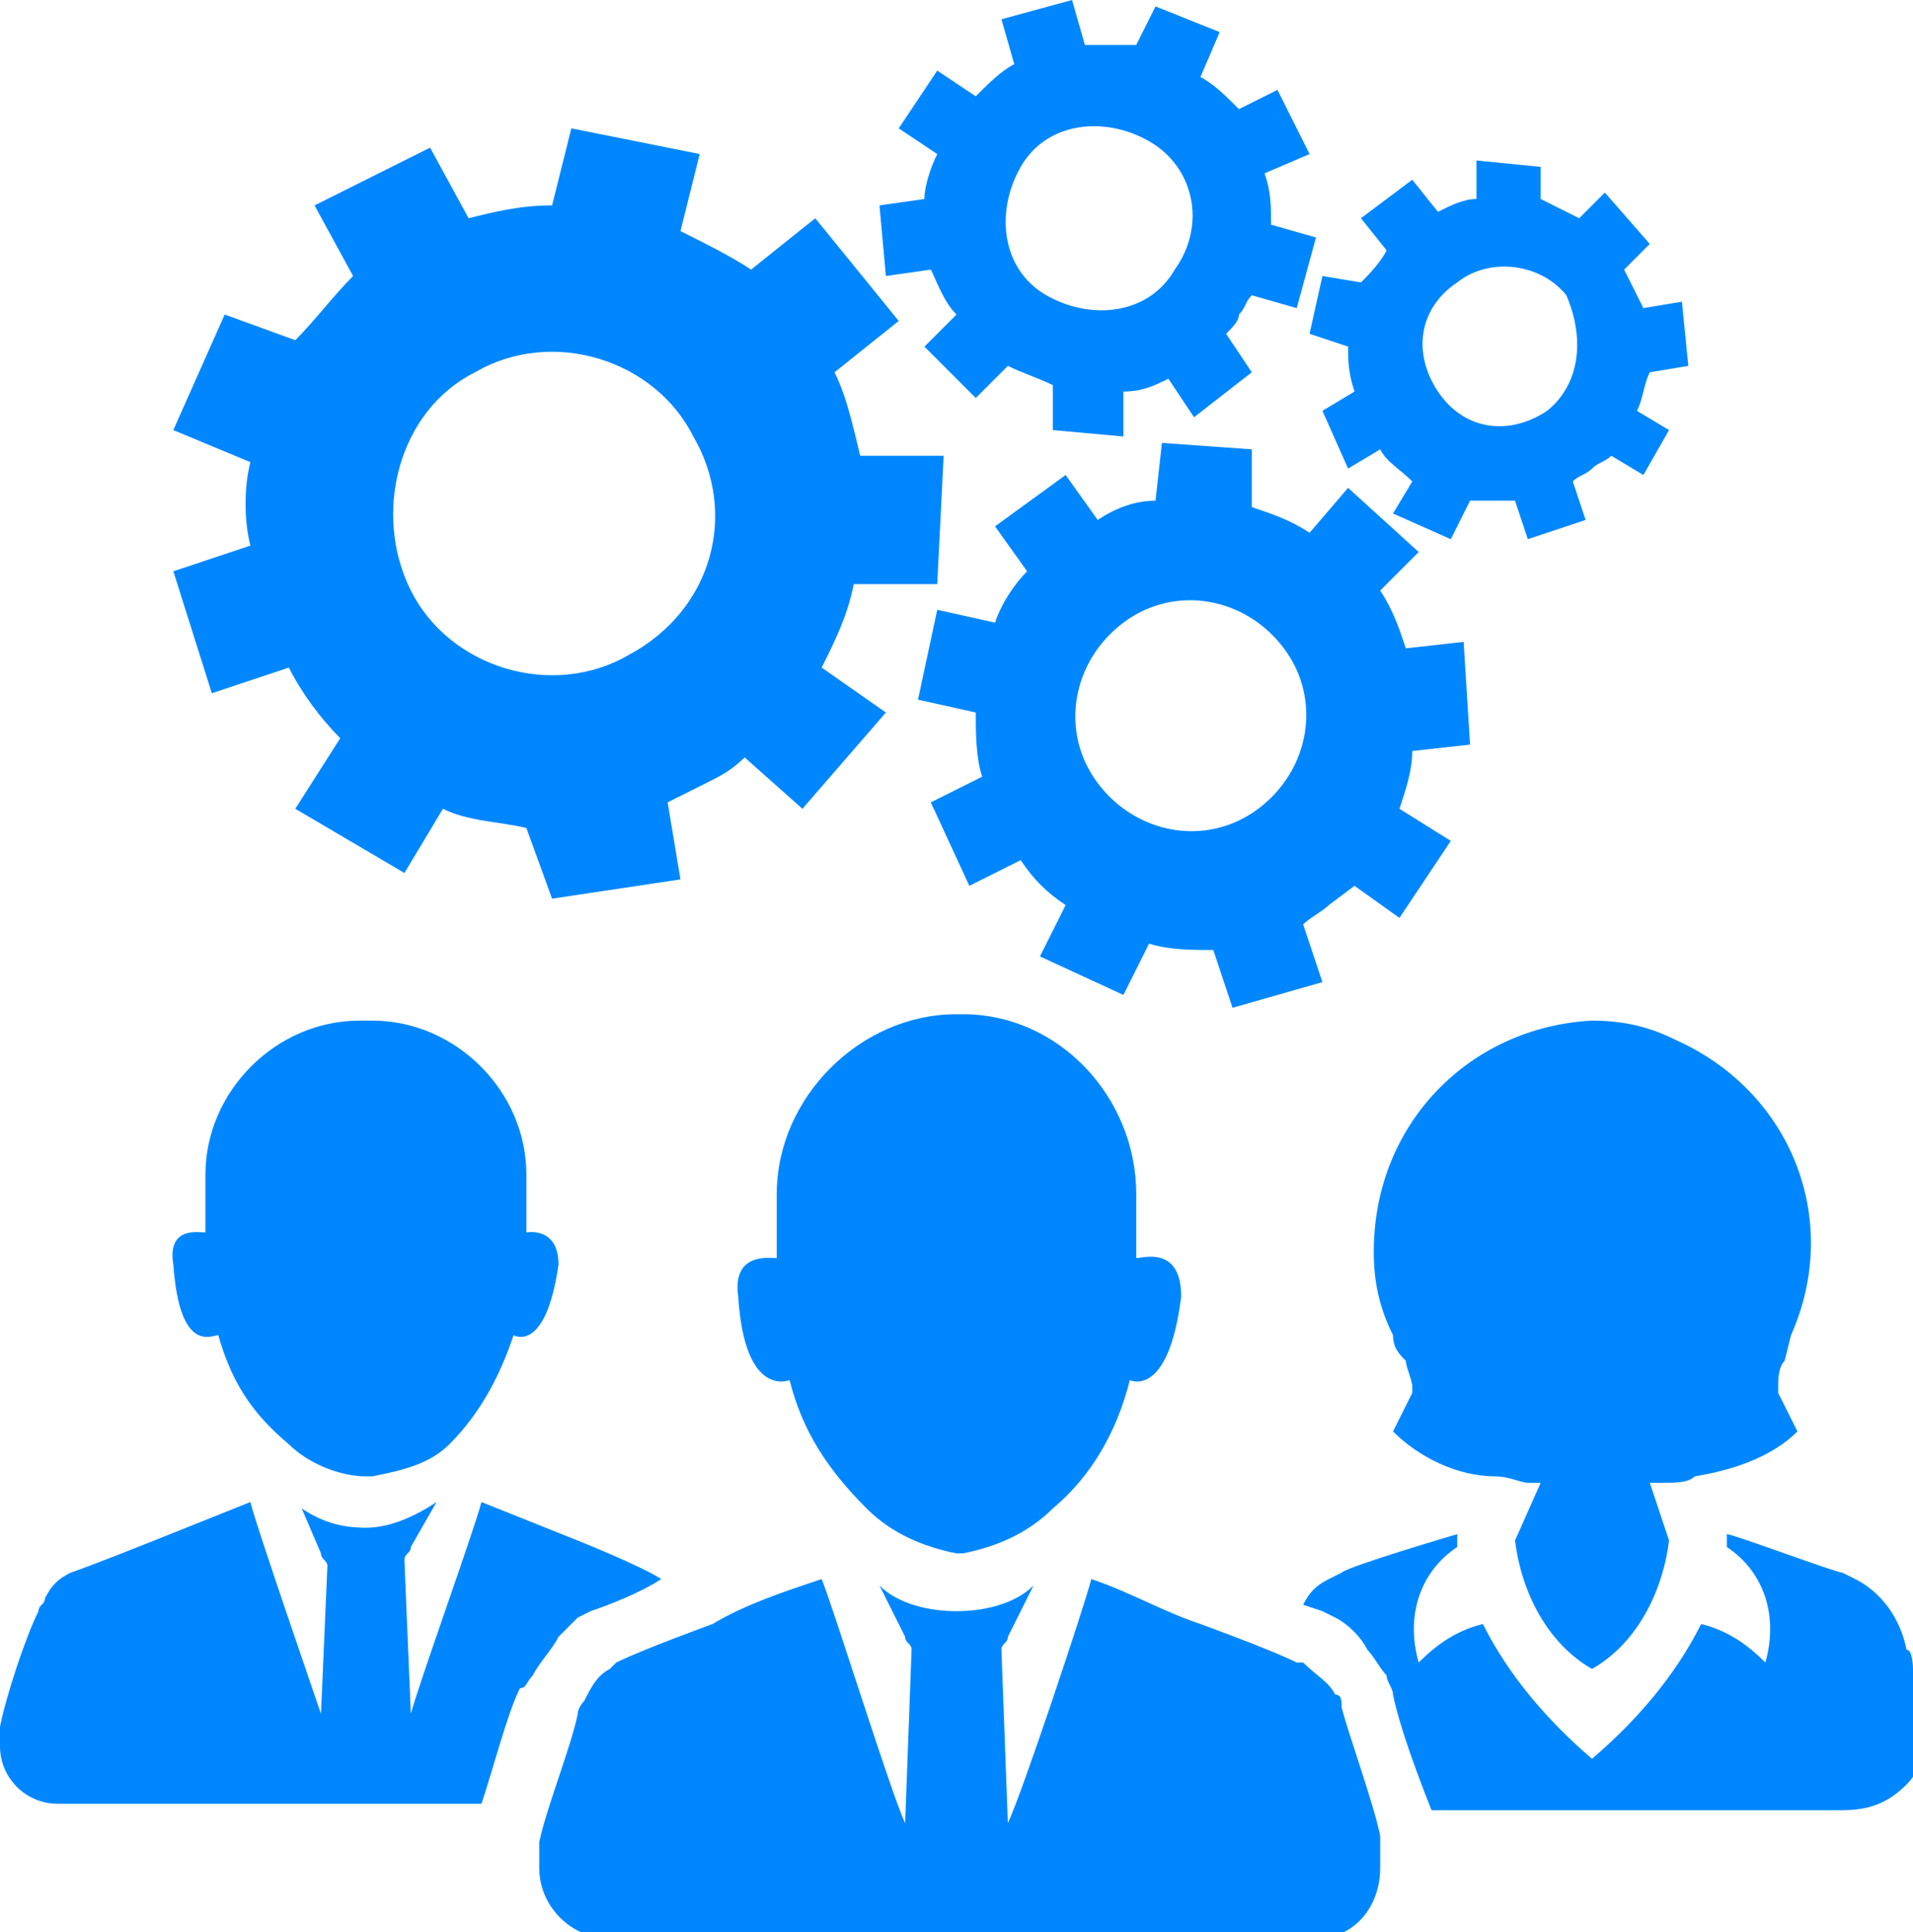
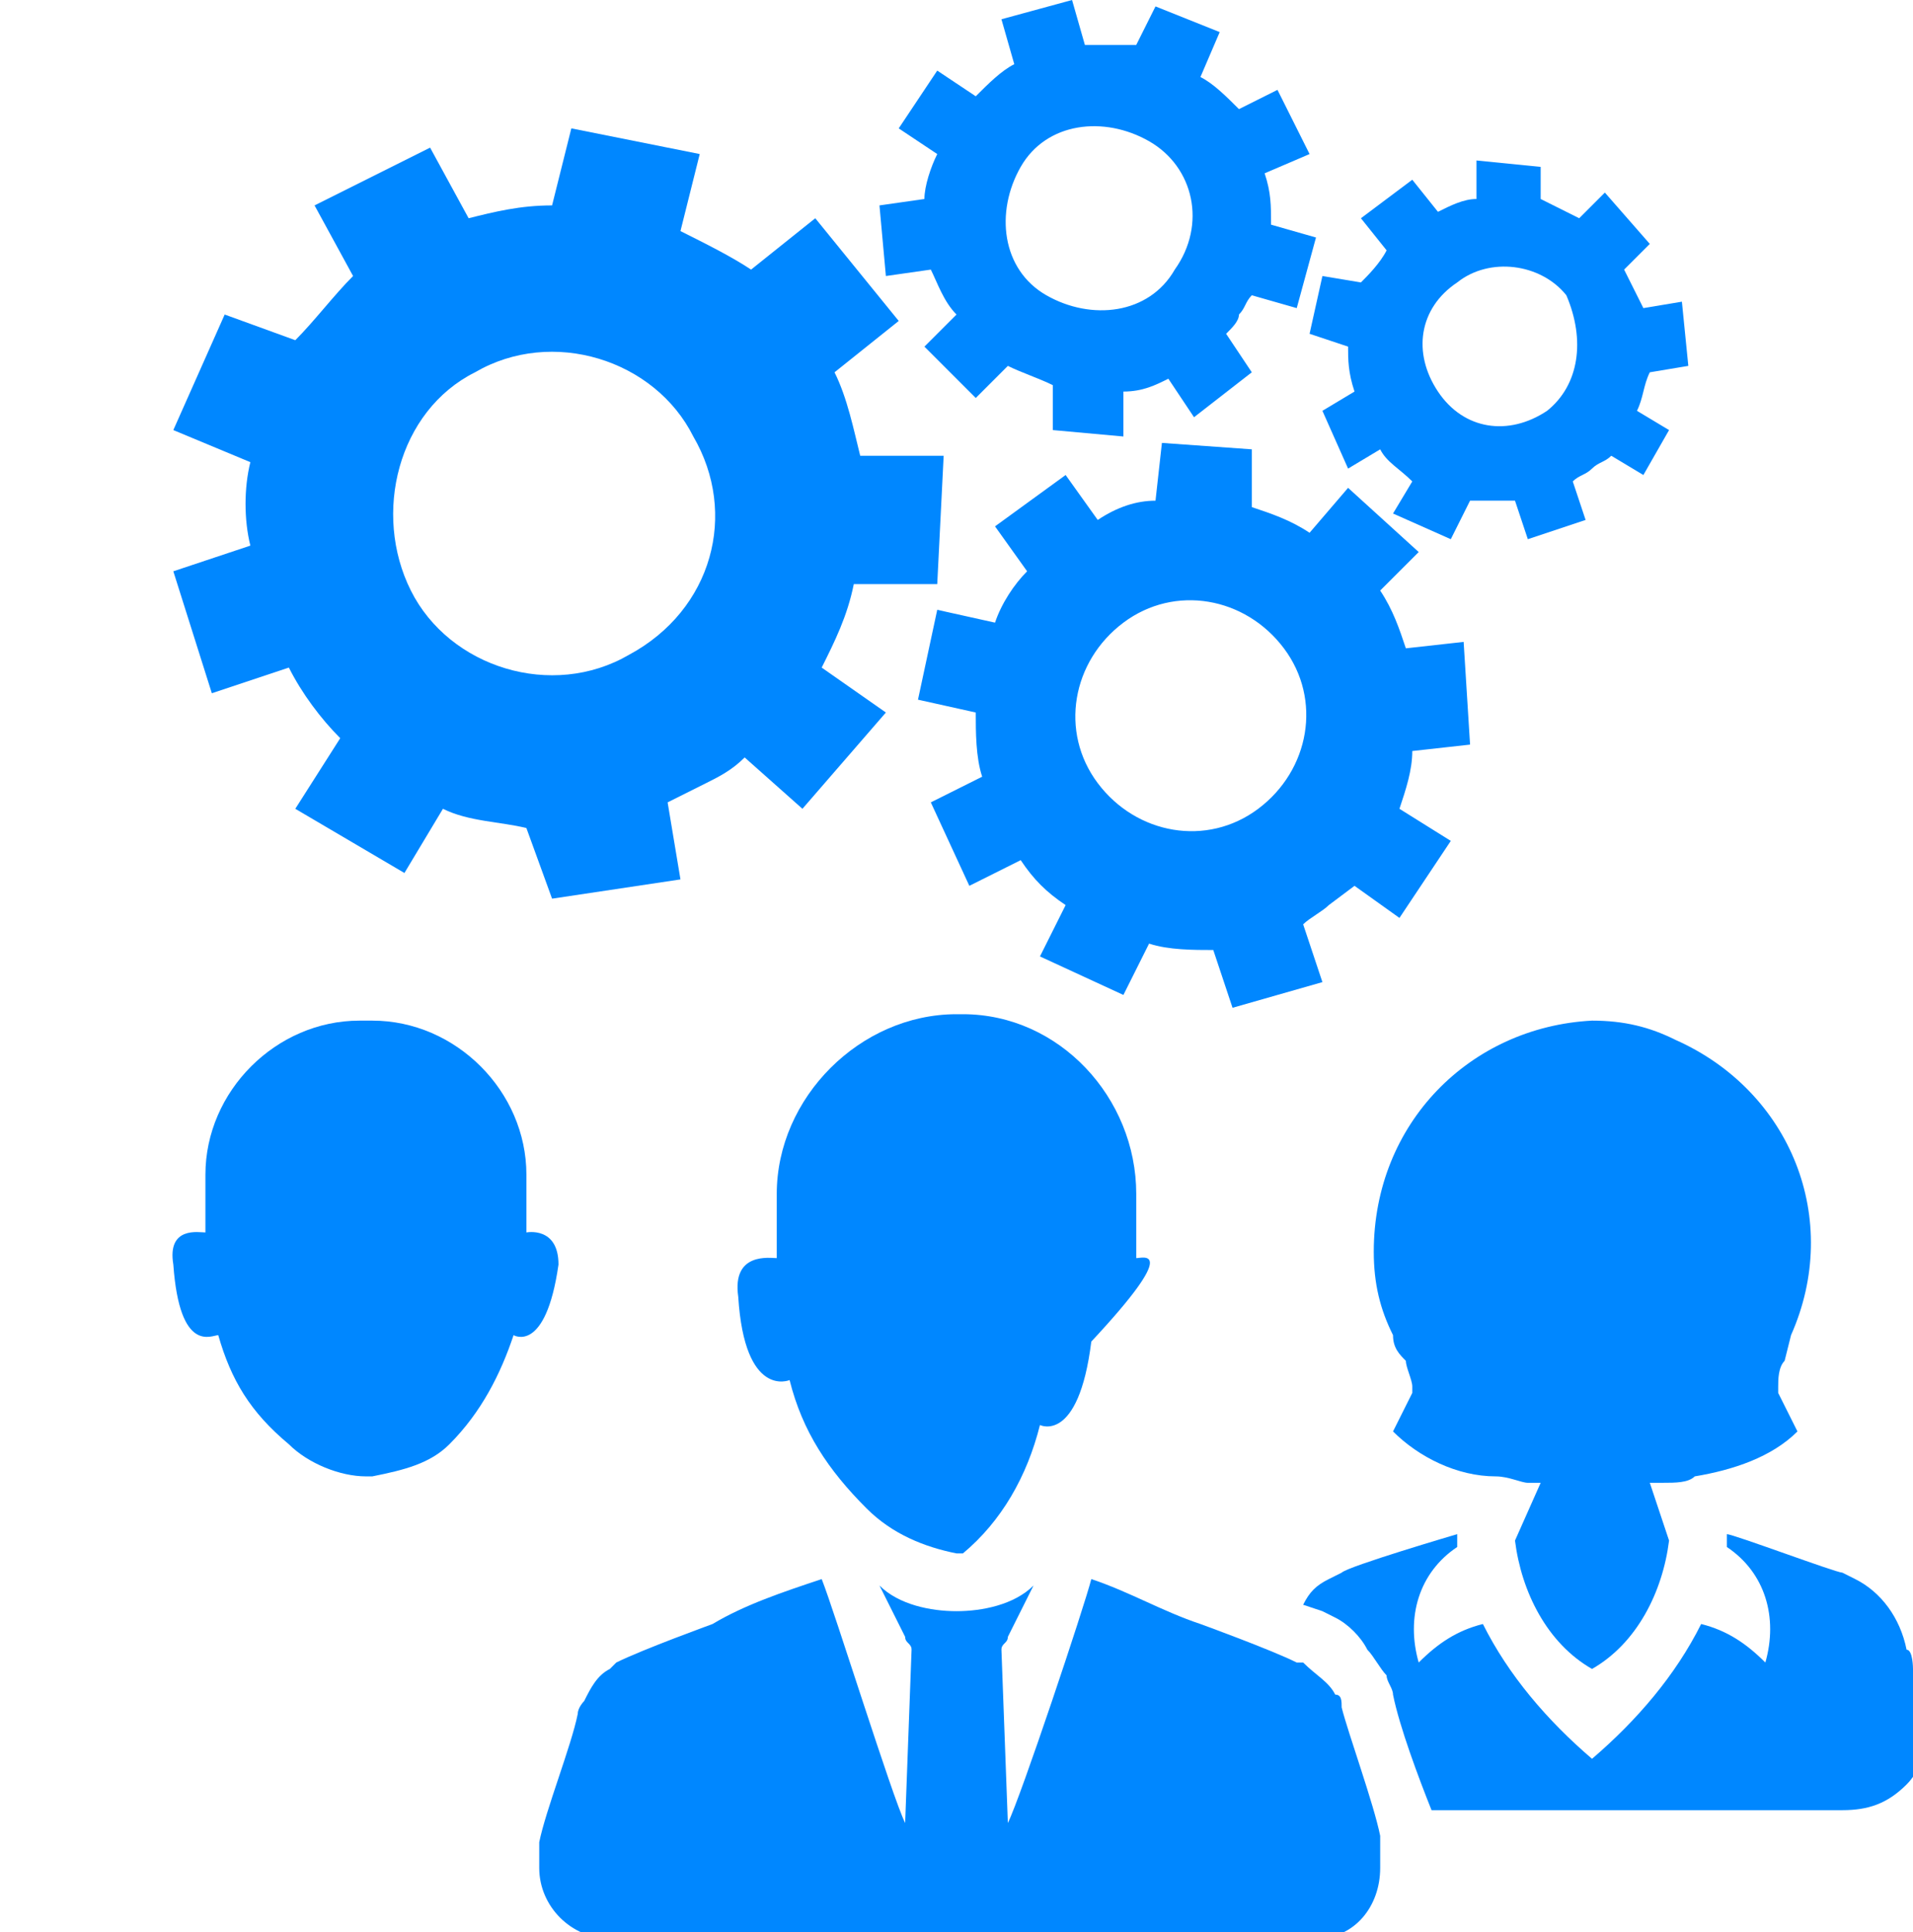
<svg xmlns="http://www.w3.org/2000/svg" version="1.1" id="圖層_1" x="0px" y="0px" viewBox="0 0 29.8 30.1" style="enable-background:new 0 0 29.8 30.1;" xml:space="preserve">
  <style type="text/css">
	.st0{fill:#0087FF;}
</style>
  <title>資產 6</title>
  <g>
    <g id="圖層_2-2">
      <path class="st0" d="M12.8,10.4c0.2-0.4,0.4-0.8,0.5-1.3h1.3l0.1-2h-1.3c-0.1-0.4-0.2-0.9-0.4-1.3l1-0.8l-1.3-1.6l-1,0.8    C11.4,4,11,3.8,10.6,3.6l0.3-1.2l-2-0.4L8.6,3.2c-0.5,0-0.9,0.1-1.3,0.2L6.7,2.3L4.9,3.2l0.6,1.1C5.2,4.6,4.9,5,4.6,5.3L3.5,4.9    L2.7,6.7l1.2,0.5c-0.1,0.4-0.1,0.9,0,1.3L2.7,8.9l0.6,1.9l1.2-0.4c0.2,0.4,0.5,0.8,0.8,1.1l-0.7,1.1l1.7,1l0.6-1    c0.4,0.2,0.9,0.2,1.3,0.3L8.6,14l2-0.3l-0.2-1.2c0.2-0.1,0.4-0.2,0.6-0.3c0.2-0.1,0.4-0.2,0.6-0.4l0.9,0.8l1.3-1.5L12.8,10.4z     M9.8,10.2c-1.2,0.7-2.8,0.2-3.4-1s-0.2-2.8,1-3.4c1.2-0.7,2.8-0.2,3.4,1C11.5,8,11.1,9.5,9.8,10.2C9.8,10.2,9.8,10.2,9.8,10.2z" />
      <path class="st0" d="M21,7.6l-0.6,0.7c-0.3-0.2-0.6-0.3-0.9-0.4L19.5,7l-1.4-0.1l-0.1,0.9c-0.3,0-0.6,0.1-0.9,0.3l-0.5-0.7    l-1.1,0.8L16,8.9c-0.2,0.2-0.4,0.5-0.5,0.8l-0.9-0.2l-0.3,1.4l0.9,0.2c0,0.3,0,0.7,0.1,1l-0.8,0.4l0.6,1.3l0.8-0.4    c0.2,0.3,0.4,0.5,0.7,0.7l-0.4,0.8l1.3,0.6l0.4-0.8c0.3,0.1,0.7,0.1,1,0.1l0.3,0.9l1.4-0.4l-0.3-0.9c0.1-0.1,0.3-0.2,0.4-0.3    l0.4-0.3l0.7,0.5l0.8-1.2l-0.8-0.5c0.1-0.3,0.2-0.6,0.2-0.9l0.9-0.1L22.8,10l-0.9,0.1c-0.1-0.3-0.2-0.6-0.4-0.9l0.6-0.6L21,7.6z     M19.6,12.6c-0.8,0.6-1.9,0.4-2.5-0.4c-0.6-0.8-0.4-1.9,0.4-2.5c0.8-0.6,1.9-0.4,2.5,0.4C20.6,10.9,20.4,12,19.6,12.6z" />
      <path class="st0" d="M25,3l-0.4,0.4c-0.2-0.1-0.4-0.2-0.6-0.3V2.6l-1-0.1v0.6c-0.2,0-0.4,0.1-0.6,0.2L22,2.8l-0.8,0.6l0.4,0.5    c-0.1,0.2-0.3,0.4-0.4,0.5l-0.6-0.1l-0.2,0.9L21,5.4c0,0.2,0,0.4,0.1,0.7l-0.5,0.3l0.4,0.9l0.5-0.3c0.1,0.2,0.3,0.3,0.5,0.5    L21.7,8l0.9,0.4l0.3-0.6c0.2,0,0.4,0,0.7,0l0.2,0.6l0.9-0.3l-0.2-0.6c0.1-0.1,0.2-0.1,0.3-0.2c0.1-0.1,0.2-0.1,0.3-0.2l0.5,0.3    L26,6.7l-0.5-0.3c0.1-0.2,0.1-0.4,0.2-0.6l0.6-0.1l-0.1-1l-0.6,0.1c-0.1-0.2-0.2-0.4-0.3-0.6l0.4-0.4L25,3z M24.1,6.4    c-0.6,0.4-1.3,0.3-1.7-0.3c-0.4-0.6-0.3-1.3,0.3-1.7c0.5-0.4,1.3-0.3,1.7,0.2c0,0,0,0,0,0C24.7,5.3,24.6,6,24.1,6.4z" />
      <path class="st0" d="M20.4,2.4l-0.5-1l-0.6,0.3c-0.2-0.2-0.4-0.4-0.6-0.5L19,0.5l-1-0.4l-0.3,0.6c-0.3,0-0.5,0-0.8,0L16.7,0    l-1.1,0.3L15.8,1c-0.2,0.1-0.4,0.3-0.6,0.5l-0.6-0.4L14,2l0.6,0.4c-0.1,0.2-0.2,0.5-0.2,0.7l-0.7,0.1l0.1,1.1l0.7-0.1    c0.1,0.2,0.2,0.5,0.4,0.7l-0.5,0.5l0.8,0.8l0.5-0.5c0.2,0.1,0.5,0.2,0.7,0.3v0.7l1.1,0.1V6.1c0.3,0,0.5-0.1,0.7-0.2l0.4,0.6    l0.9-0.7l-0.4-0.6c0.1-0.1,0.2-0.2,0.2-0.3c0.1-0.1,0.1-0.2,0.2-0.3l0.7,0.2l0.3-1.1l-0.7-0.2c0-0.3,0-0.5-0.1-0.8L20.4,2.4z     M18.3,4.2c-0.4,0.7-1.3,0.8-2,0.4c-0.7-0.4-0.8-1.3-0.4-2l0,0c0.4-0.7,1.3-0.8,2-0.4C18.6,2.6,18.8,3.5,18.3,4.2z" />
      <path class="st0" d="M21.5,28.8L21.5,28.8c0-0.1,0-0.1,0-0.2c-0.1-0.5-0.5-1.6-0.6-2c0-0.1,0-0.2-0.1-0.2    c-0.1-0.2-0.3-0.3-0.5-0.5l-0.1,0c-0.4-0.2-1.5-0.6-1.5-0.6c-0.6-0.2-1.1-0.5-1.7-0.7c-0.1,0.4-1.1,3.4-1.3,3.8l-0.1-2.7    c0-0.1,0.1-0.1,0.1-0.2l0.4-0.8c-0.3,0.3-0.8,0.4-1.2,0.4c-0.4,0-0.9-0.1-1.2-0.4l0.4,0.8c0,0.1,0.1,0.1,0.1,0.2l-0.1,2.7    c-0.2-0.4-1.1-3.3-1.3-3.8c-0.6,0.2-1.2,0.4-1.7,0.7c0,0-1.1,0.4-1.5,0.6L9.5,26c-0.2,0.1-0.3,0.3-0.4,0.5c0,0-0.1,0.1-0.1,0.2    c-0.1,0.5-0.5,1.5-0.6,2c0,0.1,0,0.1,0,0.2s0,0.1,0,0.2c0,0.6,0.5,1.1,1.1,1.1h11c0.6,0,1-0.5,1-1.1C21.5,29,21.5,28.9,21.5,28.8    L21.5,28.8z" />
-       <path class="st0" d="M17.7,19.6c0-0.2,0-0.9,0-1c0-1.5-1.2-2.8-2.7-2.8h-0.1c-1.5,0-2.8,1.3-2.8,2.8c0,0.2,0,0.8,0,1    c-0.1,0-0.7-0.1-0.6,0.6c0.1,1.6,0.8,1.3,0.8,1.3c0.2,0.8,0.6,1.4,1.2,2c0.4,0.4,0.9,0.6,1.4,0.7H15c0.5-0.1,1-0.3,1.4-0.7    c0.6-0.5,1-1.2,1.2-2c0,0,0.6,0.3,0.8-1.3C18.4,19.4,17.8,19.6,17.7,19.6L17.7,19.6z" />
-       <path class="st0" d="M8.3,26.1L8.3,26.1c0.1-0.2,0.3-0.4,0.4-0.6c0.1-0.1,0.2-0.2,0.3-0.3l0,0l0,0l0.2-0.1    c0.3-0.1,0.8-0.3,1.1-0.5l0,0l0,0C10,24.4,9,24,9,24c-0.5-0.2-1-0.4-1.5-0.6c-0.1,0.4-1,2.9-1.1,3.3l-0.1-2.4    c0-0.1,0.1-0.1,0.1-0.2l0.4-0.7c-0.3,0.2-0.7,0.4-1.1,0.4c-0.4,0-0.7-0.1-1-0.3L5,24.2c0,0.1,0.1,0.1,0.1,0.2L5,26.7    c-0.1-0.3-1-2.9-1.1-3.3c-0.5,0.2-1,0.4-1.5,0.6c0,0-1,0.4-1.3,0.5l0,0h0c-0.2,0.1-0.3,0.2-0.4,0.4l0,0c0,0.1-0.1,0.1-0.1,0.2    c-0.2,0.4-0.5,1.3-0.6,1.8c0,0.1,0,0.1,0,0.2c0,0,0,0.1,0,0.1c0,0.5,0.4,0.9,0.9,0.9c0,0,0,0,0,0h6.6c0.2-0.6,0.4-1.4,0.6-1.8    C8.2,26.3,8.2,26.2,8.3,26.1z" />
+       <path class="st0" d="M17.7,19.6c0-0.2,0-0.9,0-1c0-1.5-1.2-2.8-2.7-2.8h-0.1c-1.5,0-2.8,1.3-2.8,2.8c0,0.2,0,0.8,0,1    c-0.1,0-0.7-0.1-0.6,0.6c0.1,1.6,0.8,1.3,0.8,1.3c0.2,0.8,0.6,1.4,1.2,2c0.4,0.4,0.9,0.6,1.4,0.7H15c0.6-0.5,1-1.2,1.2-2c0,0,0.6,0.3,0.8-1.3C18.4,19.4,17.8,19.6,17.7,19.6L17.7,19.6z" />
      <path class="st0" d="M3.4,20.8c0.2,0.7,0.5,1.2,1.1,1.7c0.3,0.3,0.8,0.5,1.2,0.5h0.1c0.5-0.1,0.9-0.2,1.2-0.5    c0.5-0.5,0.8-1.1,1-1.7c0,0,0.5,0.3,0.7-1.1c0-0.6-0.5-0.5-0.5-0.5c0-0.2,0-0.8,0-0.9c0-1.3-1.1-2.4-2.4-2.4H5.6    c-1.3,0-2.4,1.1-2.4,2.4c0,0.1,0,0.7,0,0.9c-0.1,0-0.6-0.1-0.5,0.5c0.1,1.4,0.6,1.1,0.7,1.1H3.4z" />
      <path class="st0" d="M29.8,26.3v-0.3c0,0,0-0.3-0.1-0.3c-0.1-0.5-0.4-0.9-0.8-1.1l-0.2-0.1c-0.1,0-1.7-0.6-1.8-0.6    c0,0.1,0,0.1,0,0.2c0.6,0.4,0.8,1.1,0.6,1.8c-0.3-0.3-0.6-0.5-1-0.6c-0.4,0.8-1,1.5-1.7,2.1c-0.7-0.6-1.3-1.3-1.7-2.1    c-0.4,0.1-0.7,0.3-1,0.6c-0.2-0.7,0-1.4,0.6-1.8c0-0.1,0-0.1,0-0.2c0,0-1.7,0.5-1.8,0.6l-0.2,0.1c-0.2,0.1-0.3,0.2-0.4,0.4    l0.3,0.1l0.2,0.1c0.2,0.1,0.4,0.3,0.5,0.5c0.1,0.1,0.2,0.3,0.3,0.4c0,0.1,0.1,0.2,0.1,0.3c0.1,0.5,0.4,1.3,0.6,1.8h6.4    c0.4,0,0.7-0.1,1-0.4c0.2-0.2,0.3-0.5,0.3-0.8v-0.3L29.8,26.3L29.8,26.3z" />
      <path class="st0" d="M21.9,21.2c0,0.1,0.1,0.3,0.1,0.4c0,0,0,0.1,0,0.1c-0.1,0.2-0.2,0.4-0.3,0.6c0.4,0.4,1,0.7,1.6,0.7    c0.2,0,0.4,0.1,0.5,0.1h0.2L23.6,24c0.1,0.8,0.5,1.6,1.2,2l0,0c0.7-0.4,1.1-1.2,1.2-2l-0.3-0.9h0.2c0.2,0,0.4,0,0.5-0.1    c0.6-0.1,1.2-0.3,1.6-0.7c-0.1-0.2-0.2-0.4-0.3-0.6c0,0,0-0.1,0-0.1c0-0.1,0-0.3,0.1-0.4l0.1-0.4c0.8-1.8,0-3.8-1.8-4.6    c-0.4-0.2-0.8-0.3-1.3-0.3l0,0c-1.9,0.1-3.4,1.6-3.4,3.6c0,0.5,0.1,0.9,0.3,1.3C21.7,21,21.8,21.1,21.9,21.2L21.9,21.2z" />
    </g>
  </g>
</svg>